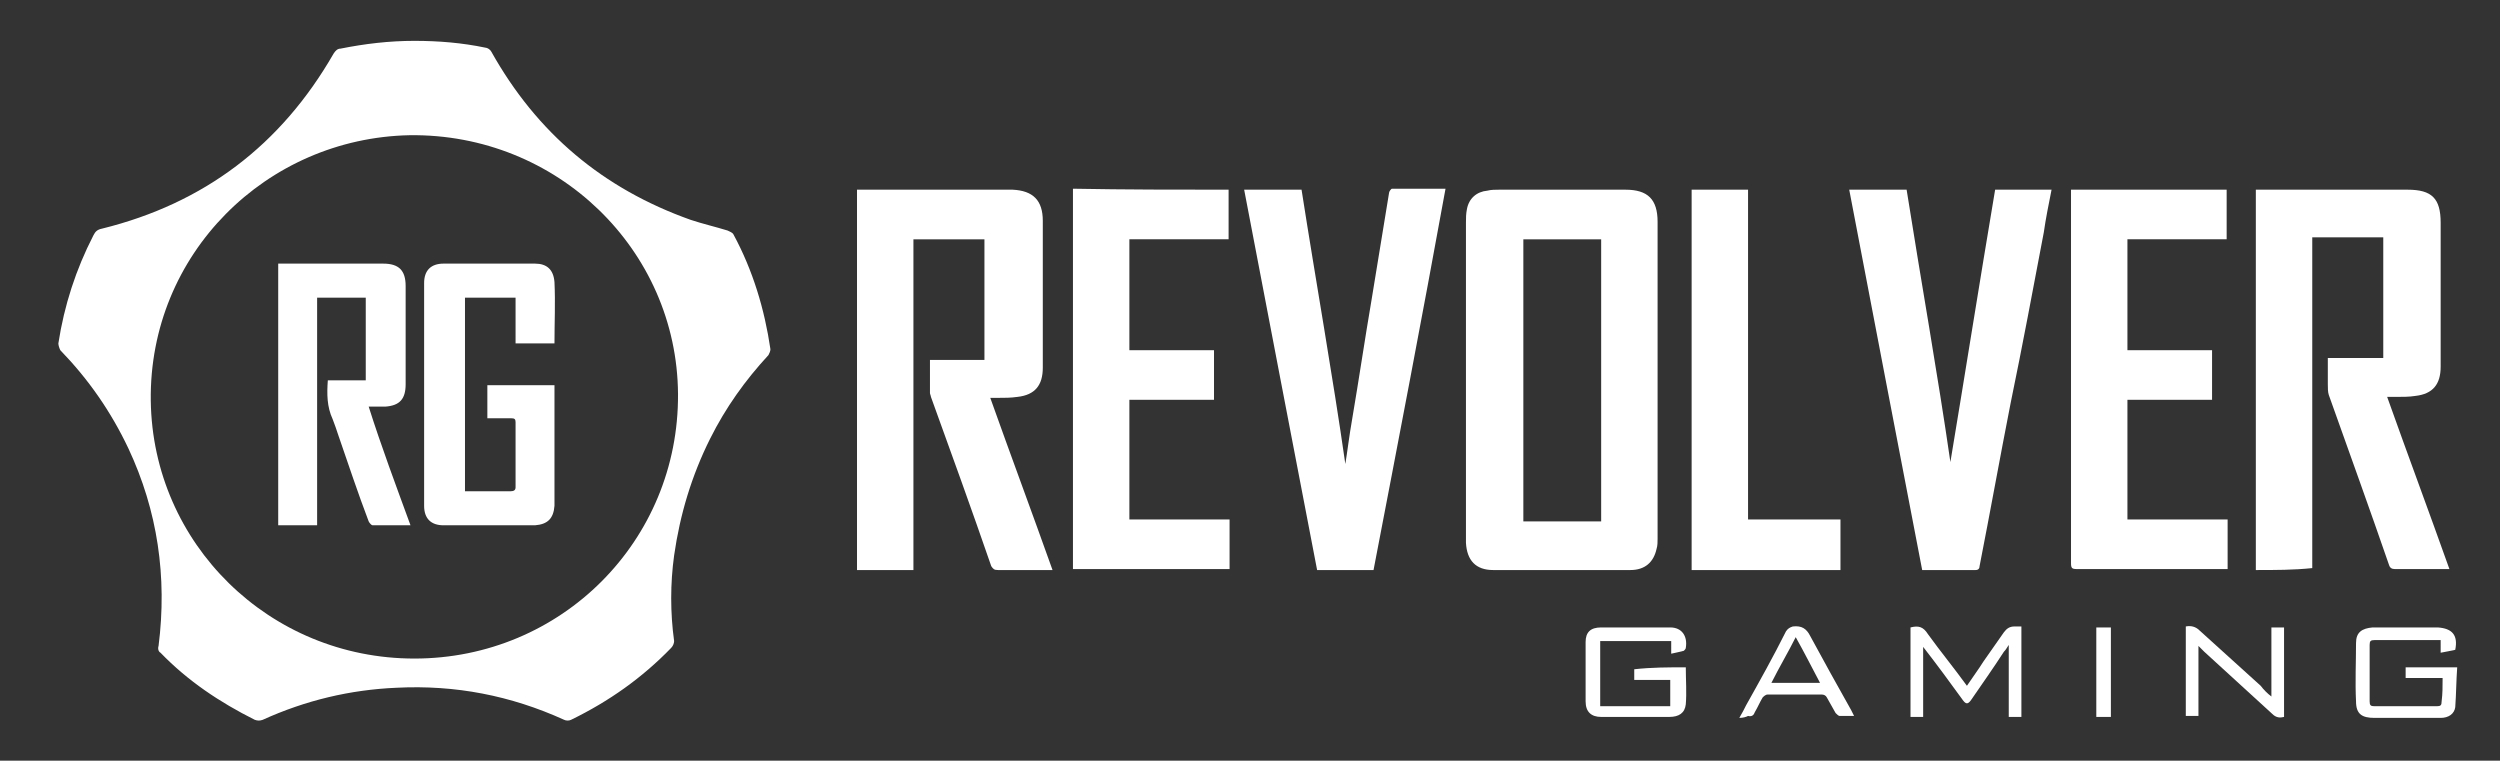
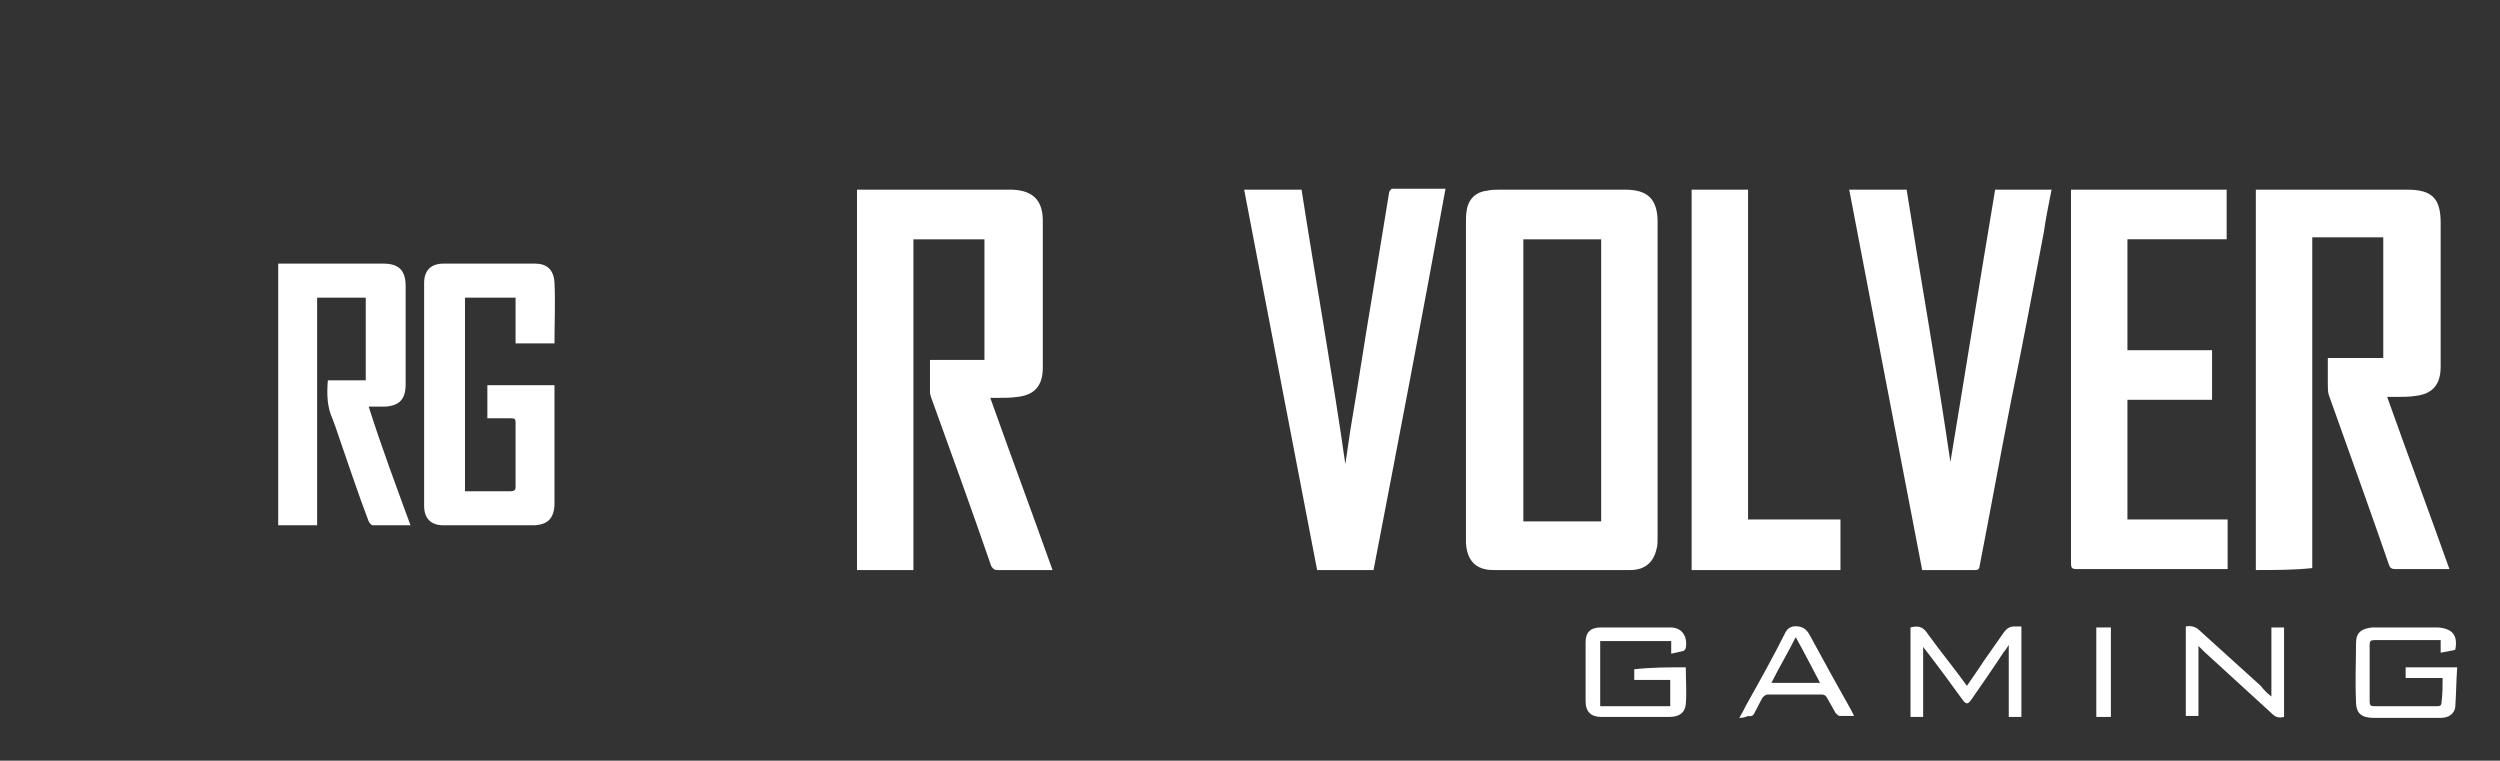
<svg xmlns="http://www.w3.org/2000/svg" version="1.1" id="Layer_1" x="0px" y="0px" viewBox="0 0 257 78.2" style="enable-background:new 0 0 257 78.2;" xml:space="preserve">
  <rect x="0" y="0" width="257" height="78.2" fill="#333333" stroke="none" />
  <style type="text/css">
	.st0{fill:#FFFFFF;}
</style>
  <g>
-     <path class="st0" d="M42.6,4.2c2.5,0,4.9,0.2,7.3,0.7c0.2,0,0.5,0.2,0.6,0.4C55.2,13.7,62,19.4,71,22.6c1.2,0.4,2.5,0.7,3.8,1.1   c0.2,0.1,0.5,0.2,0.6,0.4c2,3.7,3.2,7.7,3.8,11.8c0,0.2-0.1,0.4-0.2,0.6c-2.4,2.6-4.4,5.4-6,8.6c-1.9,3.8-3.1,7.8-3.7,12   c-0.4,2.9-0.4,5.9,0,8.8c0,0.2-0.1,0.5-0.3,0.7c-3,3.1-6.4,5.5-10.3,7.4c-0.2,0.1-0.5,0.1-0.7,0c-5.5-2.5-11.2-3.6-17.2-3.3   C36,70.9,31.4,72,27,74c-0.3,0.1-0.5,0.1-0.8,0c-3.6-1.8-6.9-4-9.7-6.9c-0.2-0.1-0.3-0.4-0.2-0.7c0.9-7.1-0.1-13.9-3.1-20.3   c-1.8-3.8-4.1-7.1-7-10.1C6.1,35.8,6,35.5,6,35.3c0.6-3.9,1.8-7.6,3.6-11.1c0.2-0.4,0.4-0.6,0.9-0.7c10.5-2.6,18.4-8.6,23.8-18   C34.5,5.2,34.7,5,35,5C37.5,4.5,40,4.2,42.6,4.2z M42.6,67.7c15.1,0,27.2-12.1,27.1-27.2c-0.1-14.8-12.4-26.8-27.6-26.6   c-14.7,0.3-26.8,12.2-26.6,27.3C15.7,55.9,27.7,67.7,42.6,67.7z" />
    <path class="st0" d="M150.7,39c0-5.4,0-10.7,0-16.1c0-0.5,0-0.9,0.1-1.4c0.2-1.1,1-1.8,2.1-1.9c0.4-0.1,0.8-0.1,1.2-0.1   c4.3,0,8.6,0,12.9,0h0.1c2.3,0,3.3,1,3.3,3.3c0,10.9,0,21.8,0,32.6c0,0.3,0,0.7-0.1,1c-0.3,1.4-1.2,2.2-2.7,2.2   c-4.7,0-9.4,0-14.1,0c-1.8,0-2.7-1-2.8-2.8c0-0.2,0-0.5,0-0.7C150.7,49.8,150.7,44.4,150.7,39z M156.6,24.6c0,9.7,0,19.4,0,29   c2.7,0,5.3,0,8,0c0-9.7,0-19.3,0-29C161.9,24.6,159.3,24.6,156.6,24.6z" />
    <path class="st0" d="M231.9,58.6c0-13,0-26,0-39.1c0.2,0,0.4,0,0.6,0c5,0,10,0,15,0c2.5,0,3.4,0.9,3.4,3.4c0,4.9,0,9.9,0,14.8   c0,1.8-0.8,2.8-2.6,3c-0.6,0.1-1.3,0.1-1.9,0.1c-0.3,0-0.6,0-1,0c2.1,5.9,4.3,11.8,6.4,17.7c-0.2,0-0.3,0-0.4,0c-1.7,0-3.5,0-5.2,0   c-0.3,0-0.5-0.1-0.6-0.4c-2-5.8-4.1-11.6-6.2-17.5c-0.1-0.3-0.1-0.7-0.1-1.1c0-0.9,0-1.8,0-2.7c1.9,0,3.8,0,5.7,0   c0-4.2,0-8.2,0-12.4c-2.4,0-4.8,0-7.3,0c0,11.3,0,22.6,0,34C235.8,58.6,233.9,58.6,231.9,58.6z" />
    <path class="st0" d="M101.2,37c0-4.2,0-8.3,0-12.4c-2.4,0-4.9,0-7.3,0c0,11.4,0,22.7,0,34c-2,0-3.9,0-5.8,0c0-13,0-26,0-39.1   c0.2,0,0.4,0,0.6,0c5,0,10,0,15,0c0.1,0,0.2,0,0.4,0c2.1,0.1,3.1,1.1,3.1,3.2c0,5,0,10.1,0,15.1c0,1.8-0.8,2.8-2.6,3   c-0.7,0.1-1.3,0.1-2,0.1c-0.3,0-0.5,0-0.8,0c2.1,5.9,4.3,11.8,6.4,17.7c-0.2,0-0.4,0-0.6,0c-1.7,0-3.3,0-5,0   c-0.4,0-0.5-0.1-0.7-0.4c-2-5.8-4.1-11.6-6.2-17.4c0-0.1-0.1-0.3-0.1-0.4c0-1.1,0-2.2,0-3.4C97.4,37,99.3,37,101.2,37z" />
    <path class="st0" d="M141.2,58.6c-1.9,0-3.8,0-5.8,0c-2.5-13-5-26-7.5-39.1c2,0,3.9,0,5.9,0c1.5,9.6,3.2,19.1,4.5,28.2   c0.2-1.2,0.4-2.9,0.7-4.6c0.7-4.1,1.3-8.2,2-12.3c0.6-3.7,1.2-7.3,1.8-11c0-0.1,0.2-0.4,0.3-0.4c1.8,0,3.6,0,5.5,0   C146.2,32.6,143.7,45.6,141.2,58.6z" />
    <path class="st0" d="M190.1,19.5c2,0,3.9,0,5.9,0c1.5,9.5,3.2,19,4.5,28c1.5-9,3-18.5,4.6-28c1.9,0,3.9,0,5.8,0   c-0.3,1.5-0.6,3-0.8,4.4c-1.1,5.8-2.2,11.7-3.4,17.5c-1.1,5.6-2.1,11.2-3.2,16.8c0,0.2-0.1,0.4-0.4,0.4c-1.8,0-3.6,0-5.5,0   C195.1,45.6,192.6,32.6,190.1,19.5z" />
    <path class="st0" d="M212.9,19.5c5.3,0,10.7,0,16,0c0,1.7,0,3.4,0,5.1c-3.4,0-6.8,0-10.2,0c0,3.8,0,7.6,0,11.4c2.9,0,5.8,0,8.7,0   c0,1.7,0,3.4,0,5.1c-2.9,0-5.8,0-8.7,0c0,4.1,0,8.2,0,12.3c3.4,0,6.8,0,10.3,0c0,1.7,0,3.4,0,5.1c-0.2,0-0.4,0-0.5,0   c-5,0-10,0-15,0c-0.5,0-0.6-0.1-0.6-0.6c0-12.7,0-25.3,0-38C212.9,19.9,212.9,19.7,212.9,19.5z" />
-     <path class="st0" d="M126.3,19.5c0,1.7,0,3.4,0,5.1c-3.4,0-6.7,0-10.2,0c0,3.8,0,7.6,0,11.4c2.9,0,5.8,0,8.7,0c0,1.7,0,3.4,0,5.1   c-2.9,0-5.8,0-8.7,0c0,4.1,0,8.2,0,12.3c3.4,0,6.8,0,10.3,0c0,1.8,0,3.4,0,5.1c-5.4,0-10.7,0-16.1,0c0-13,0-26,0-39.1   C115.7,19.5,121,19.5,126.3,19.5z" />
    <path class="st0" d="M173.9,19.5c1.9,0,3.8,0,5.8,0c0,11.3,0,22.5,0,33.9c3.2,0,6.3,0,9.5,0c0,1.8,0,3.5,0,5.2   c-5.1,0-10.2,0-15.3,0C173.9,45.6,173.9,32.6,173.9,19.5z" />
    <path class="st0" d="M173.3,68.6c0,1.3,0.1,2.6,0,3.8c-0.1,0.9-0.7,1.3-1.7,1.3c-1.8,0-3.6,0-5.5,0c-0.5,0-1,0-1.5,0   c-1,0-1.6-0.5-1.6-1.6c0-2,0-4.1,0-6.1c0-1,0.5-1.5,1.6-1.5c2.4,0,4.8,0,7.1,0c1.2,0,1.8,0.9,1.6,2.1c0,0.1-0.1,0.2-0.2,0.3   c-0.4,0.1-0.8,0.2-1.3,0.3c0-0.5,0-0.9,0-1.3c-2.5,0-4.8,0-7.3,0c0,2.2,0,4.5,0,6.7c2.4,0,4.8,0,7.2,0c0-0.9,0-1.8,0-2.7   c-1.2,0-2.4,0-3.7,0c0-0.4,0-0.7,0-1.1C169.8,68.6,171.5,68.6,173.3,68.6z" />
    <path class="st0" d="M251.1,69.7c-1.3,0-2.5,0-3.8,0c0-0.4,0-0.8,0-1.1c1.8,0,3.5,0,5.3,0c-0.1,1.4-0.1,2.7-0.2,4.1   c-0.1,0.7-0.7,1.1-1.5,1.1c-1,0-2,0-3,0c-1.3,0-2.5,0-3.8,0s-1.9-0.4-1.9-1.7c-0.1-2,0-4,0-6c0-1.1,0.6-1.5,1.7-1.6   c1.9,0,3.8,0,5.7,0c0.3,0,0.7,0,1,0c1.5,0.1,2.1,0.8,1.8,2.3c-0.5,0.1-0.9,0.2-1.5,0.3c0-0.5,0-0.9,0-1.3c-0.2,0-0.4,0-0.5,0   c-2.1,0-4.2,0-6.3,0c-0.4,0-0.5,0.1-0.5,0.5c0,1.9,0,3.9,0,5.8c0,0.4,0.1,0.5,0.5,0.5c2.1,0,4.2,0,6.4,0c0.4,0,0.5-0.1,0.5-0.5   C251.1,71.3,251.1,70.6,251.1,69.7z" />
    <path class="st0" d="M202.2,70.5c0.6-0.9,1.2-1.7,1.7-2.5c0.7-1,1.4-2,2.1-3c0.3-0.4,0.6-0.6,1.1-0.6c0.2,0,0.4,0,0.7,0   c0,3.1,0,6.2,0,9.3c-0.4,0-0.9,0-1.3,0c0-2.4,0-4.9,0-7.4c-0.2,0.3-0.3,0.5-0.5,0.7c-1.1,1.7-2.3,3.4-3.4,5c-0.3,0.4-0.5,0.4-0.8,0   c-1.3-1.8-2.7-3.7-4.1-5.5c0,2.4,0,4.8,0,7.2c-0.4,0-0.8,0-1.3,0c0-3.1,0-6.1,0-9.2c0.8-0.2,1.3-0.1,1.8,0.7   C199.5,67,200.9,68.7,202.2,70.5z" />
    <path class="st0" d="M233.5,71.6c0-2.3,0-4.7,0-7.1c0.4,0,0.8,0,1.3,0c0,3.1,0,6.1,0,9.2c-0.4,0.1-0.8,0.1-1.2-0.3   c-2.3-2.1-4.7-4.3-7-6.4c-0.2-0.2-0.4-0.4-0.6-0.6c0,2.4,0,4.8,0,7.2c-0.4,0-0.9,0-1.3,0c0-3.1,0-6.1,0-9.2c0.5-0.1,1,0,1.4,0.4   c2.1,1.9,4.2,3.8,6.3,5.7C232.7,70.9,233.1,71.3,233.5,71.6z" />
    <path class="st0" d="M178.8,73.8c0.3-0.5,0.5-0.9,0.7-1.3c1.4-2.5,2.8-5,4.1-7.6c0.2-0.3,0.4-0.4,0.7-0.5c0.9-0.1,1.4,0.2,1.8,1   c1.4,2.6,2.8,5.1,4.2,7.6c0.1,0.2,0.2,0.4,0.3,0.6c-0.5,0-1,0-1.5,0c-0.1,0-0.3-0.2-0.4-0.3c-0.3-0.5-0.6-1.1-0.9-1.6   c-0.1-0.2-0.3-0.3-0.5-0.3c-1.9,0-3.7,0-5.6,0c-0.2,0-0.4,0.2-0.5,0.3c-0.3,0.5-0.5,1-0.8,1.5c-0.1,0.3-0.3,0.5-0.7,0.4   C179.5,73.7,179.2,73.8,178.8,73.8z M184.6,65.5c-0.8,1.6-1.7,3.1-2.5,4.7c1.7,0,3.3,0,5,0C186.3,68.7,185.5,67.1,184.6,65.5z" />
    <path class="st0" d="M215.5,64.5c0.5,0,1,0,1.5,0c0,3.1,0,6.1,0,9.2c-0.5,0-0.9,0-1.5,0C215.5,70.7,215.5,67.6,215.5,64.5z" />
    <path class="st0" d="M42.2,54c-1.4,0-2.7,0-3.9,0c-0.1,0-0.3-0.2-0.4-0.4c-1.1-2.9-2.1-5.9-3.1-8.8c-0.2-0.6-0.4-1.2-0.6-1.7   c-0.6-1.3-0.6-2.6-0.5-4c1.3,0,2.6,0,3.9,0c0-2.9,0-5.7,0-8.5c-1.7,0-3.3,0-5,0c0,7.8,0,15.6,0,23.4c-1.4,0-2.7,0-4,0   c0-8.9,0-17.9,0-26.9c0.2,0,0.3,0,0.5,0c3.4,0,6.9,0,10.3,0c1.6,0,2.3,0.7,2.3,2.3c0,3.4,0,6.8,0,10.1c0,1.5-0.6,2.2-2.1,2.3   c-0.5,0-1,0-1.7,0C39.2,45.9,40.7,49.9,42.2,54z" />
    <path class="st0" d="M50.1,39.6c2.3,0,4.6,0,6.9,0c0,0.2,0,0.4,0,0.5c0,3.9,0,7.8,0,11.6c0,0.1,0,0.2,0,0.3c-0.1,1.3-0.7,1.9-2,2   c-3.1,0-6.2,0-9.4,0c-1.3,0-2-0.7-2-2c0-7.6,0-15.3,0-22.9c0-1.3,0.7-2,2-2c3.1,0,6.2,0,9.4,0c1.2,0,1.9,0.6,2,1.9   c0.1,2.1,0,4.2,0,6.3c-1.3,0-2.6,0-4,0c0-1.6,0-3.1,0-4.7c-1.8,0-3.5,0-5.2,0c0,6.6,0,13.3,0,19.9c0.1,0,0.2,0,0.3,0   c1.5,0,3,0,4.4,0c0.3,0,0.5-0.1,0.5-0.4c0-2.2,0-4.5,0-6.7c0-0.3-0.1-0.4-0.4-0.4c-0.8,0-1.6,0-2.5,0   C50.1,41.8,50.1,40.7,50.1,39.6z" />
  </g>
</svg>